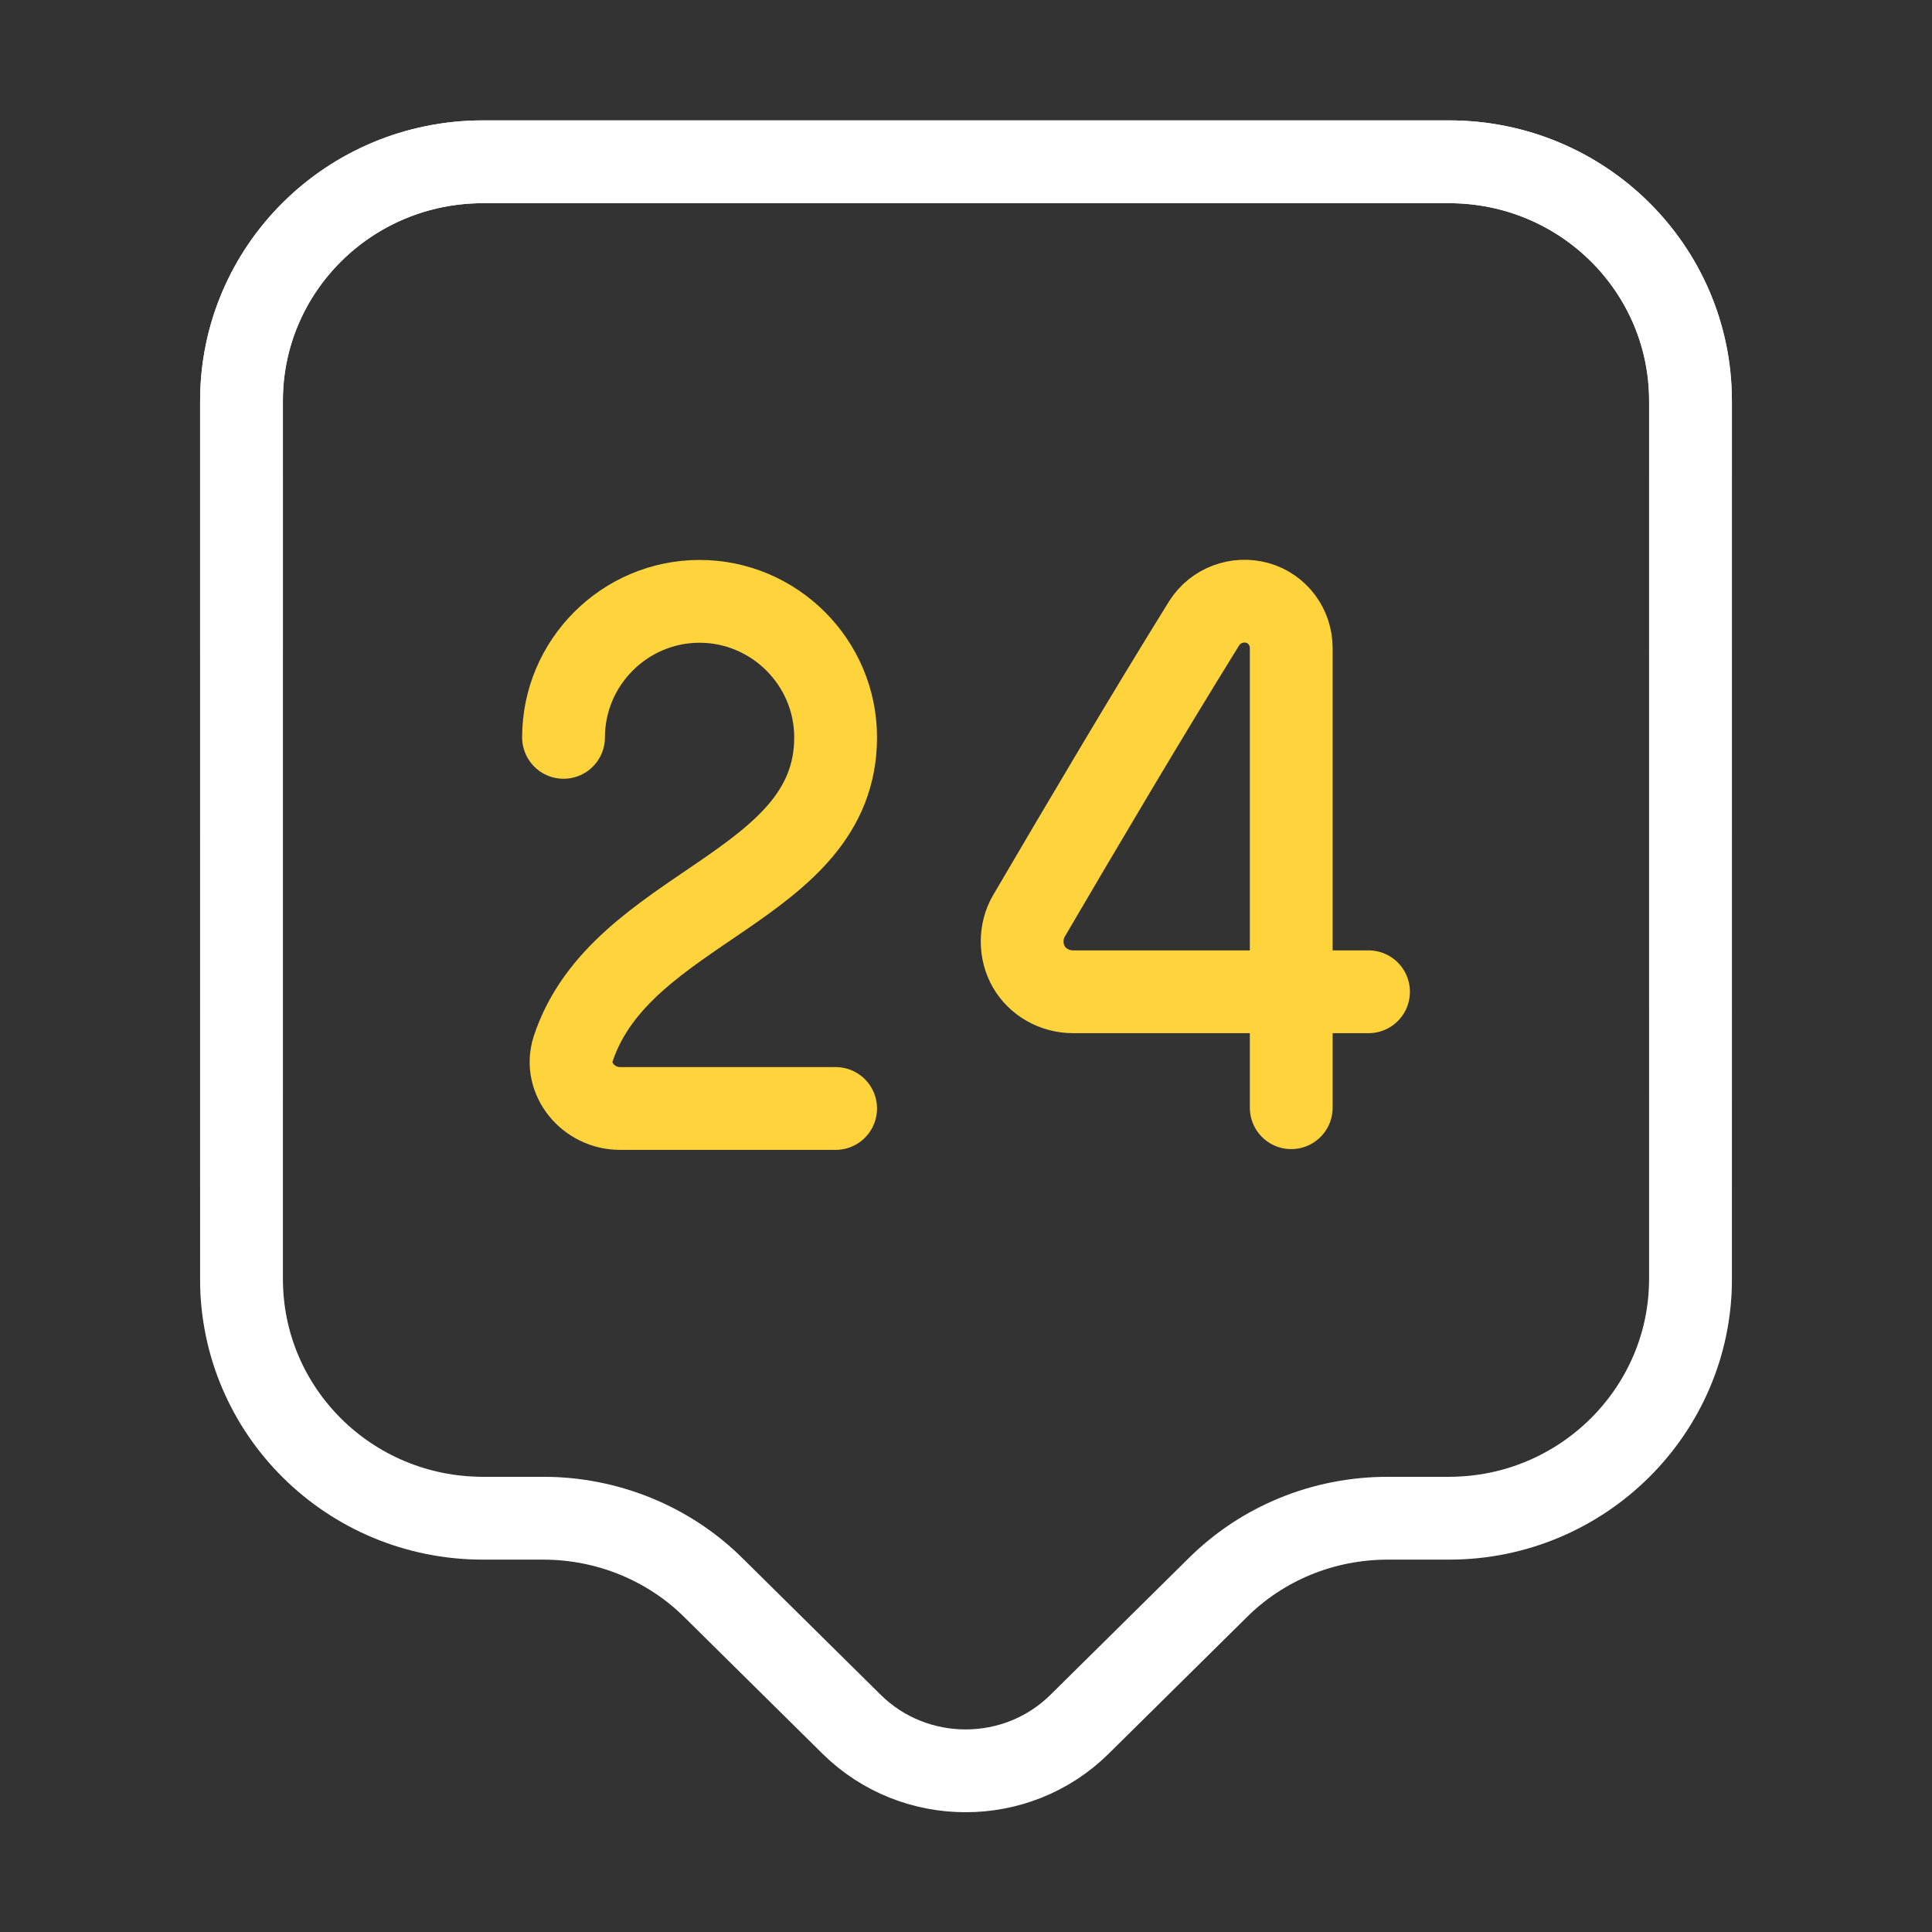
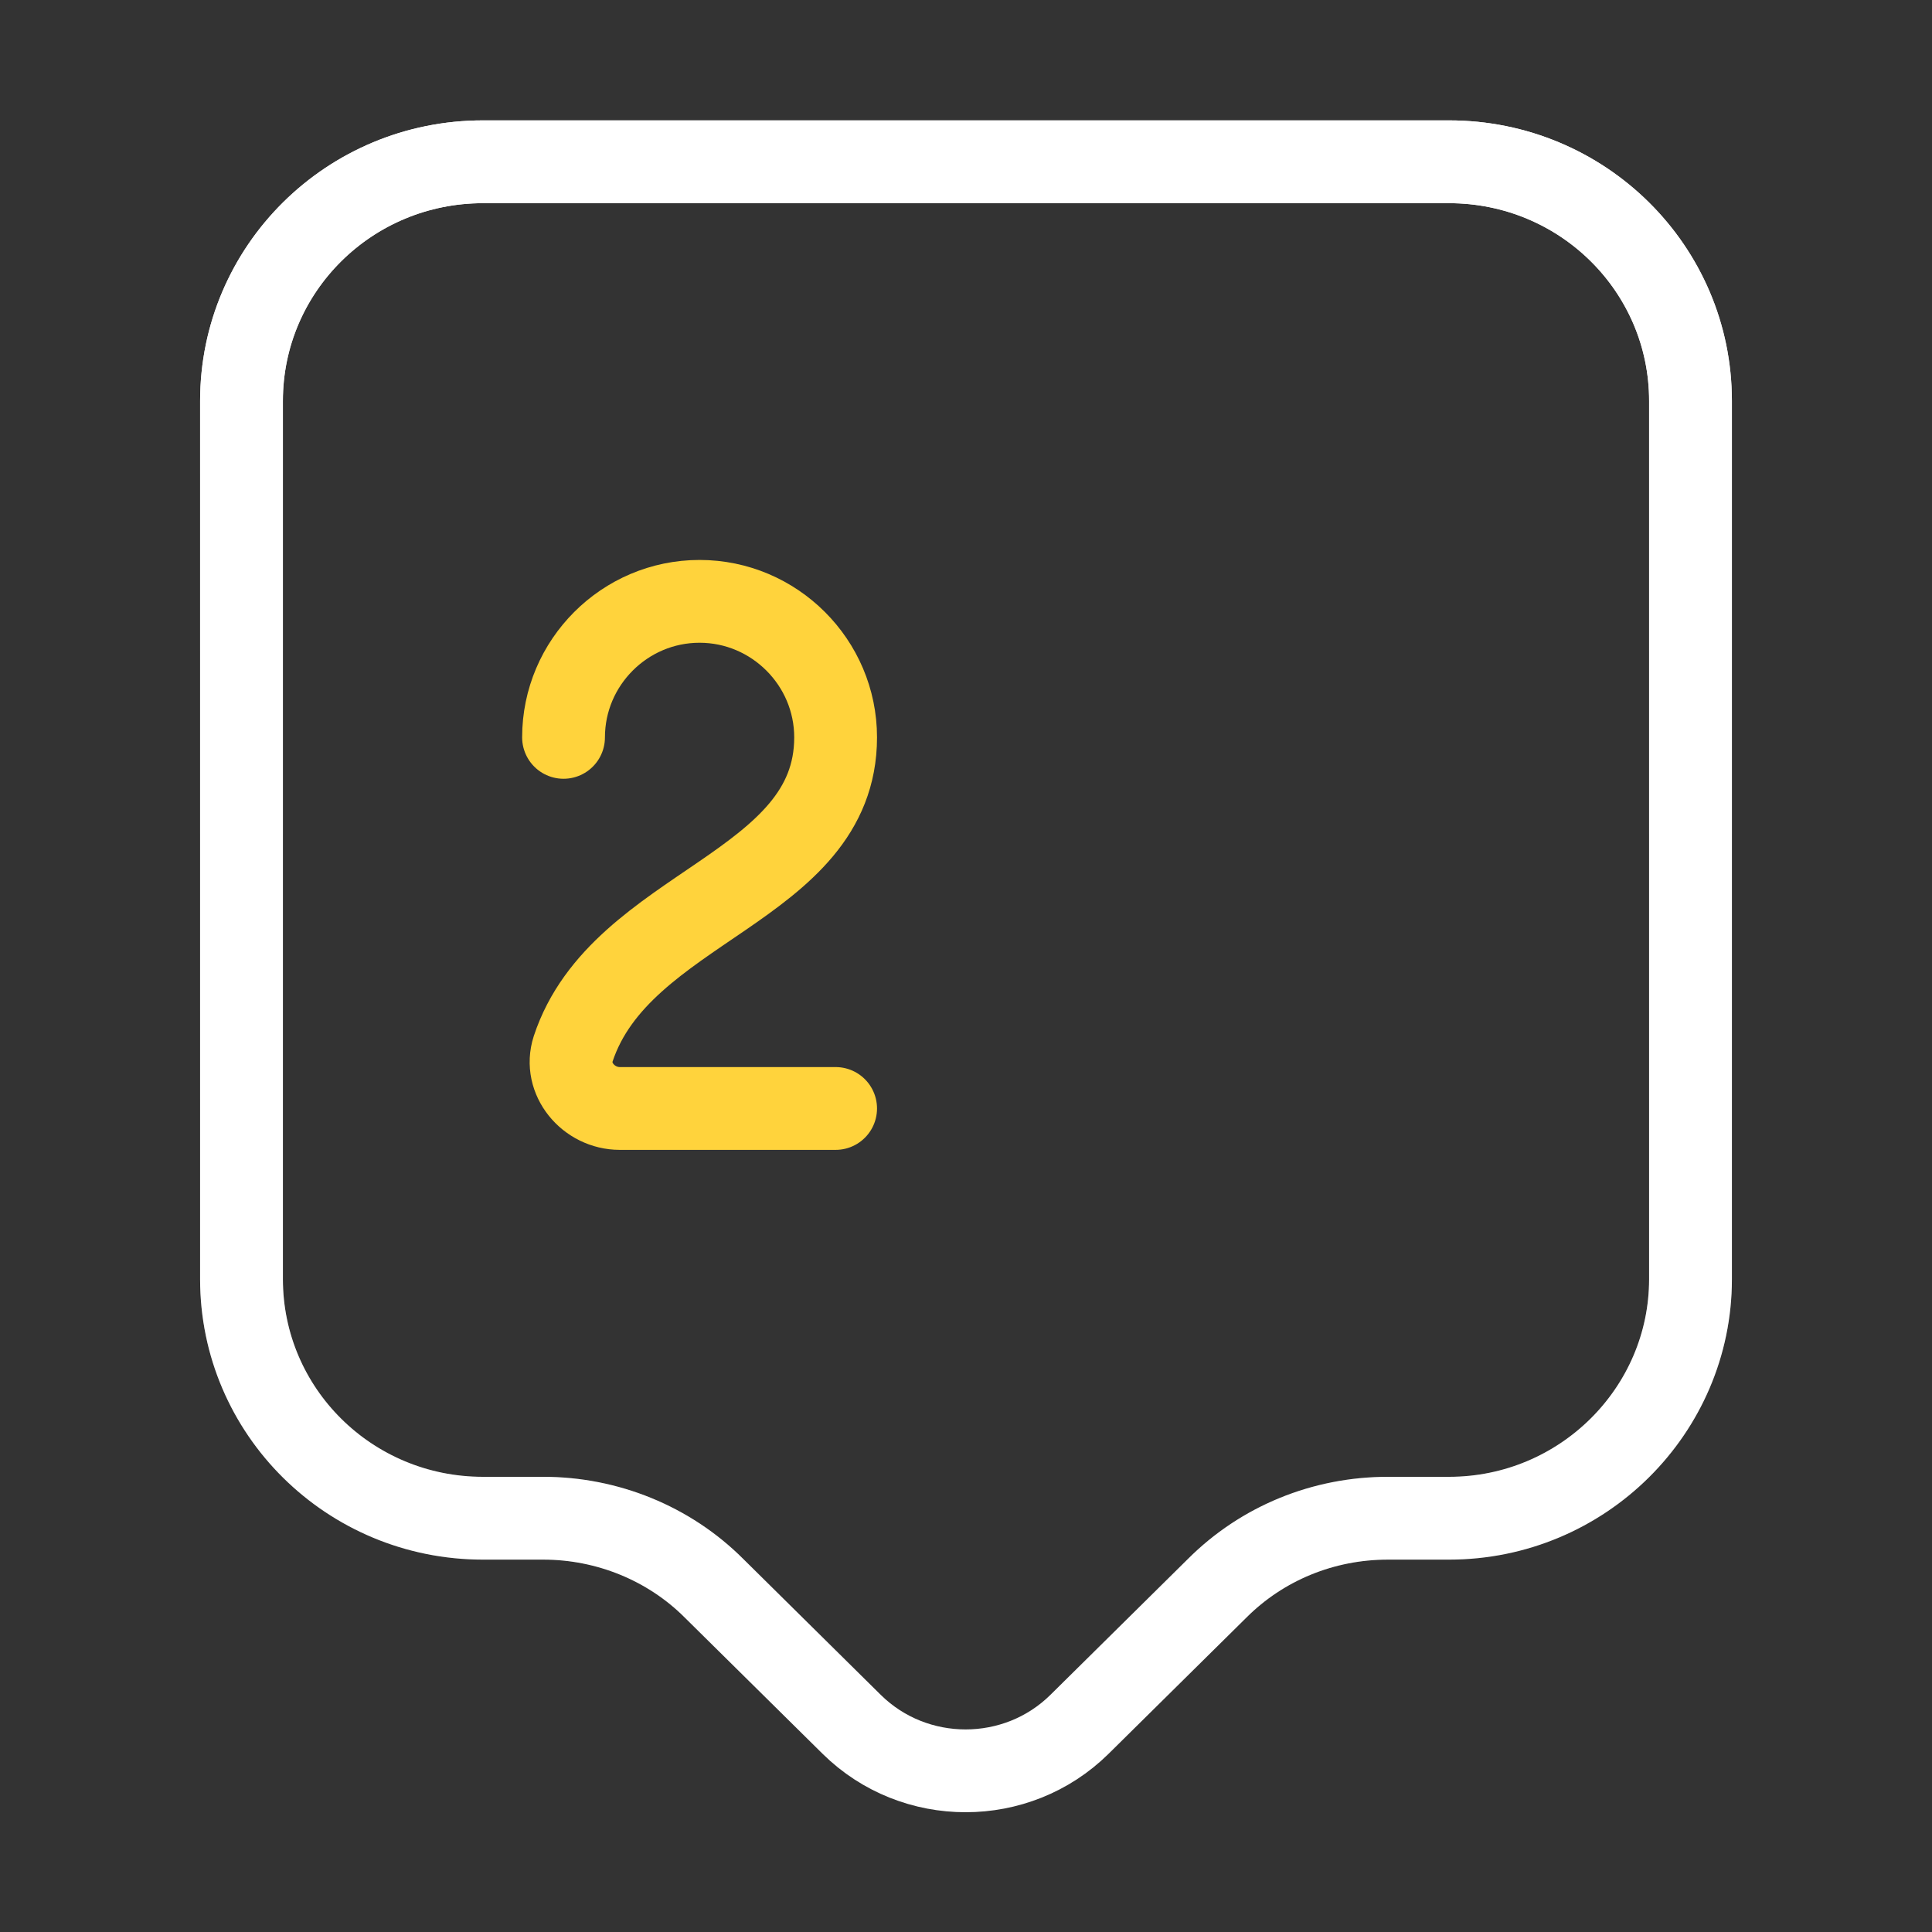
<svg xmlns="http://www.w3.org/2000/svg" width="35" height="35" viewBox="0 0 35 35" fill="none">
  <rect x="0" y="0" width="35" height="35" fill="#333333" stroke="none" />
  <path d="M26.25 27.504H25.142C23.975 27.504 22.867 27.956 22.05 28.773L19.556 31.238C18.419 32.361 16.567 32.361 15.429 31.238L12.935 28.773C12.119 27.956 10.996 27.504 9.844 27.504H8.75C6.329 27.504 4.375 25.565 4.375 23.173V7.262C4.375 4.871 6.329 2.931 8.75 2.931H26.25C28.671 2.931 30.625 4.871 30.625 7.262V23.173C30.625 25.55 28.671 27.504 26.25 27.504Z" stroke="white" stroke-width="1.5" stroke-miterlimit="10" stroke-linecap="round" stroke-linejoin="round" />
  <path d="M26.25 27.504H25.142C23.975 27.504 22.867 27.956 22.05 28.773L19.556 31.238C18.419 32.361 16.567 32.361 15.429 31.238L12.935 28.773C12.119 27.956 10.996 27.504 9.844 27.504H8.75C6.329 27.504 4.375 25.565 4.375 23.173V7.262C4.375 4.871 6.329 2.931 8.75 2.931H26.25C28.671 2.931 30.625 4.871 30.625 7.262V23.173C30.625 25.55 28.671 27.504 26.25 27.504Z" stroke="url(#paint0_linear_1613_753)" stroke-width="1.5" stroke-miterlimit="10" stroke-linecap="round" stroke-linejoin="round" />
  <path d="M10.209 13.358C10.209 12.002 11.317 10.894 12.673 10.894C14.029 10.894 15.138 12.002 15.138 13.358C15.138 16.1 11.244 16.392 10.383 19.002C10.209 19.542 10.661 20.081 11.229 20.081H15.138" stroke="#FFD33C" stroke-width="1.5" stroke-linecap="round" stroke-linejoin="round" />
-   <path d="M23.392 20.067V11.74C23.392 11.361 23.144 11.025 22.78 10.923C22.415 10.821 22.021 10.967 21.817 11.287C20.767 12.979 19.63 14.904 18.638 16.596C18.477 16.873 18.477 17.238 18.638 17.515C18.798 17.792 19.105 17.967 19.44 17.967H24.792" stroke="#FFD33C" stroke-width="1.5" stroke-linecap="round" stroke-linejoin="round" />
  <defs>
    <linearGradient id="paint0_linear_1613_753" x1="17.5" y1="2.931" x2="17.5" y2="32.08" gradientUnits="userSpaceOnUse">
      <stop stop-color="white" />
      <stop offset="1" stop-color="white" stop-opacity="0" />
    </linearGradient>
  </defs>
</svg>